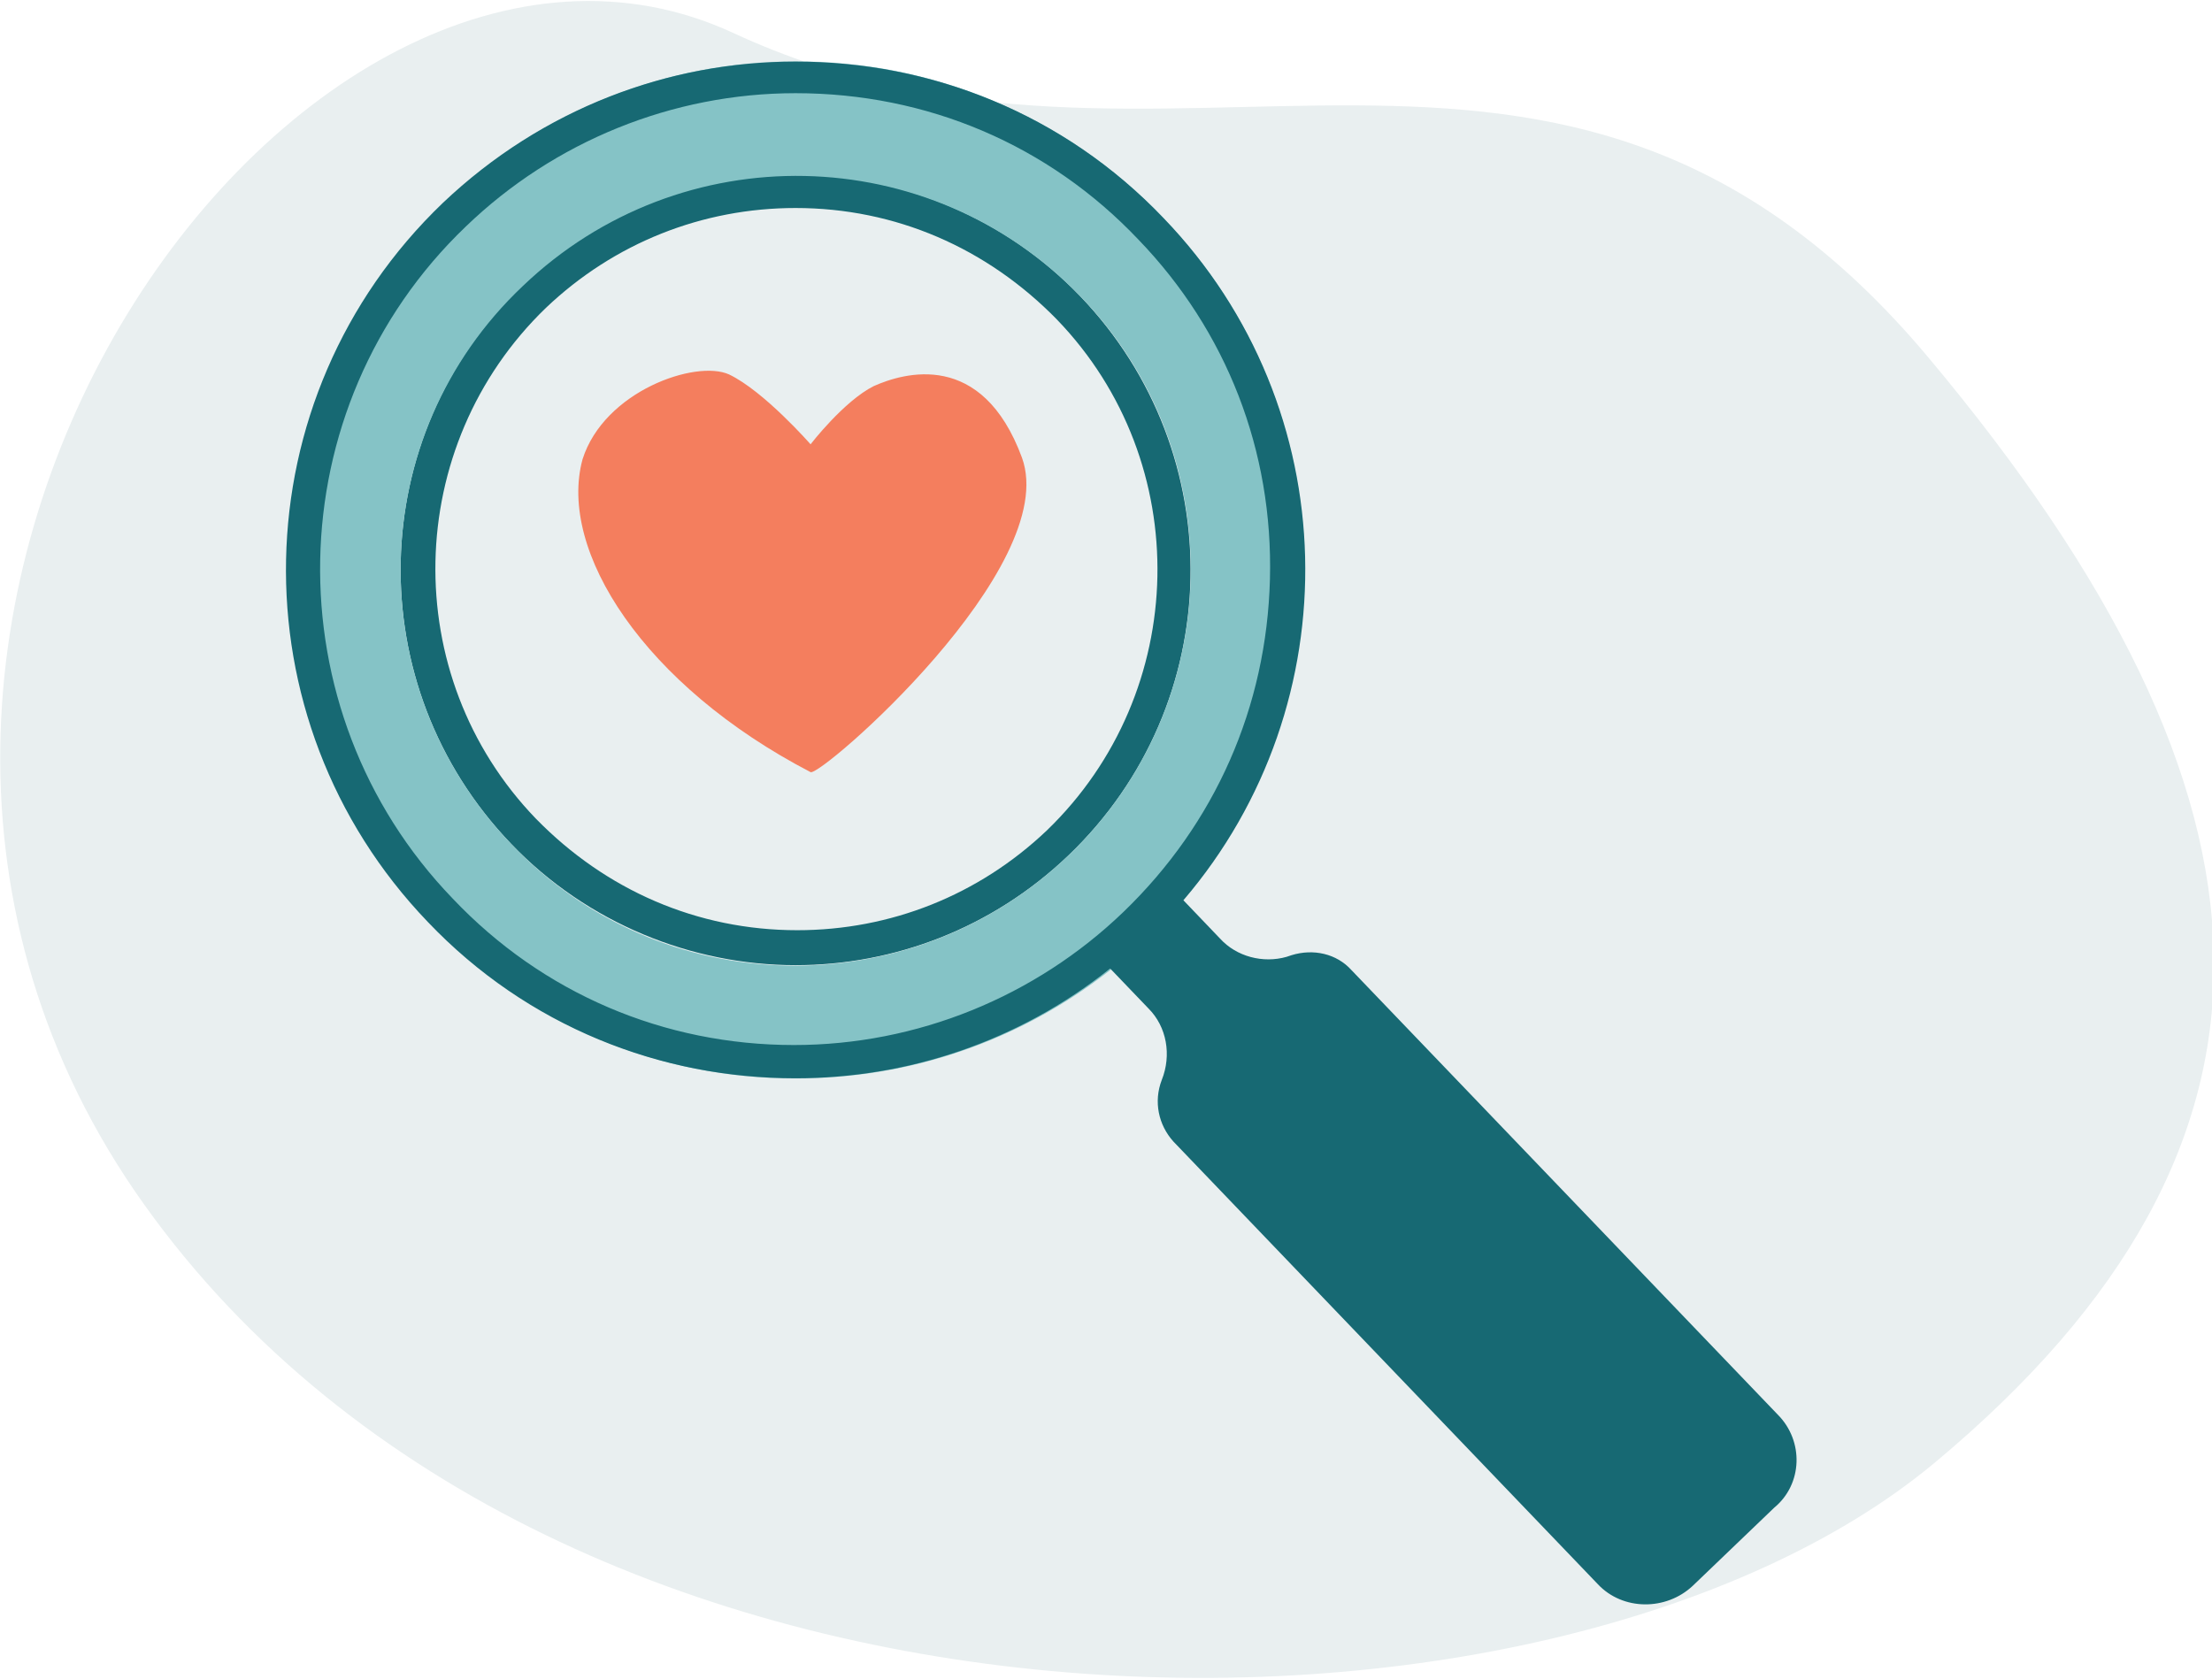
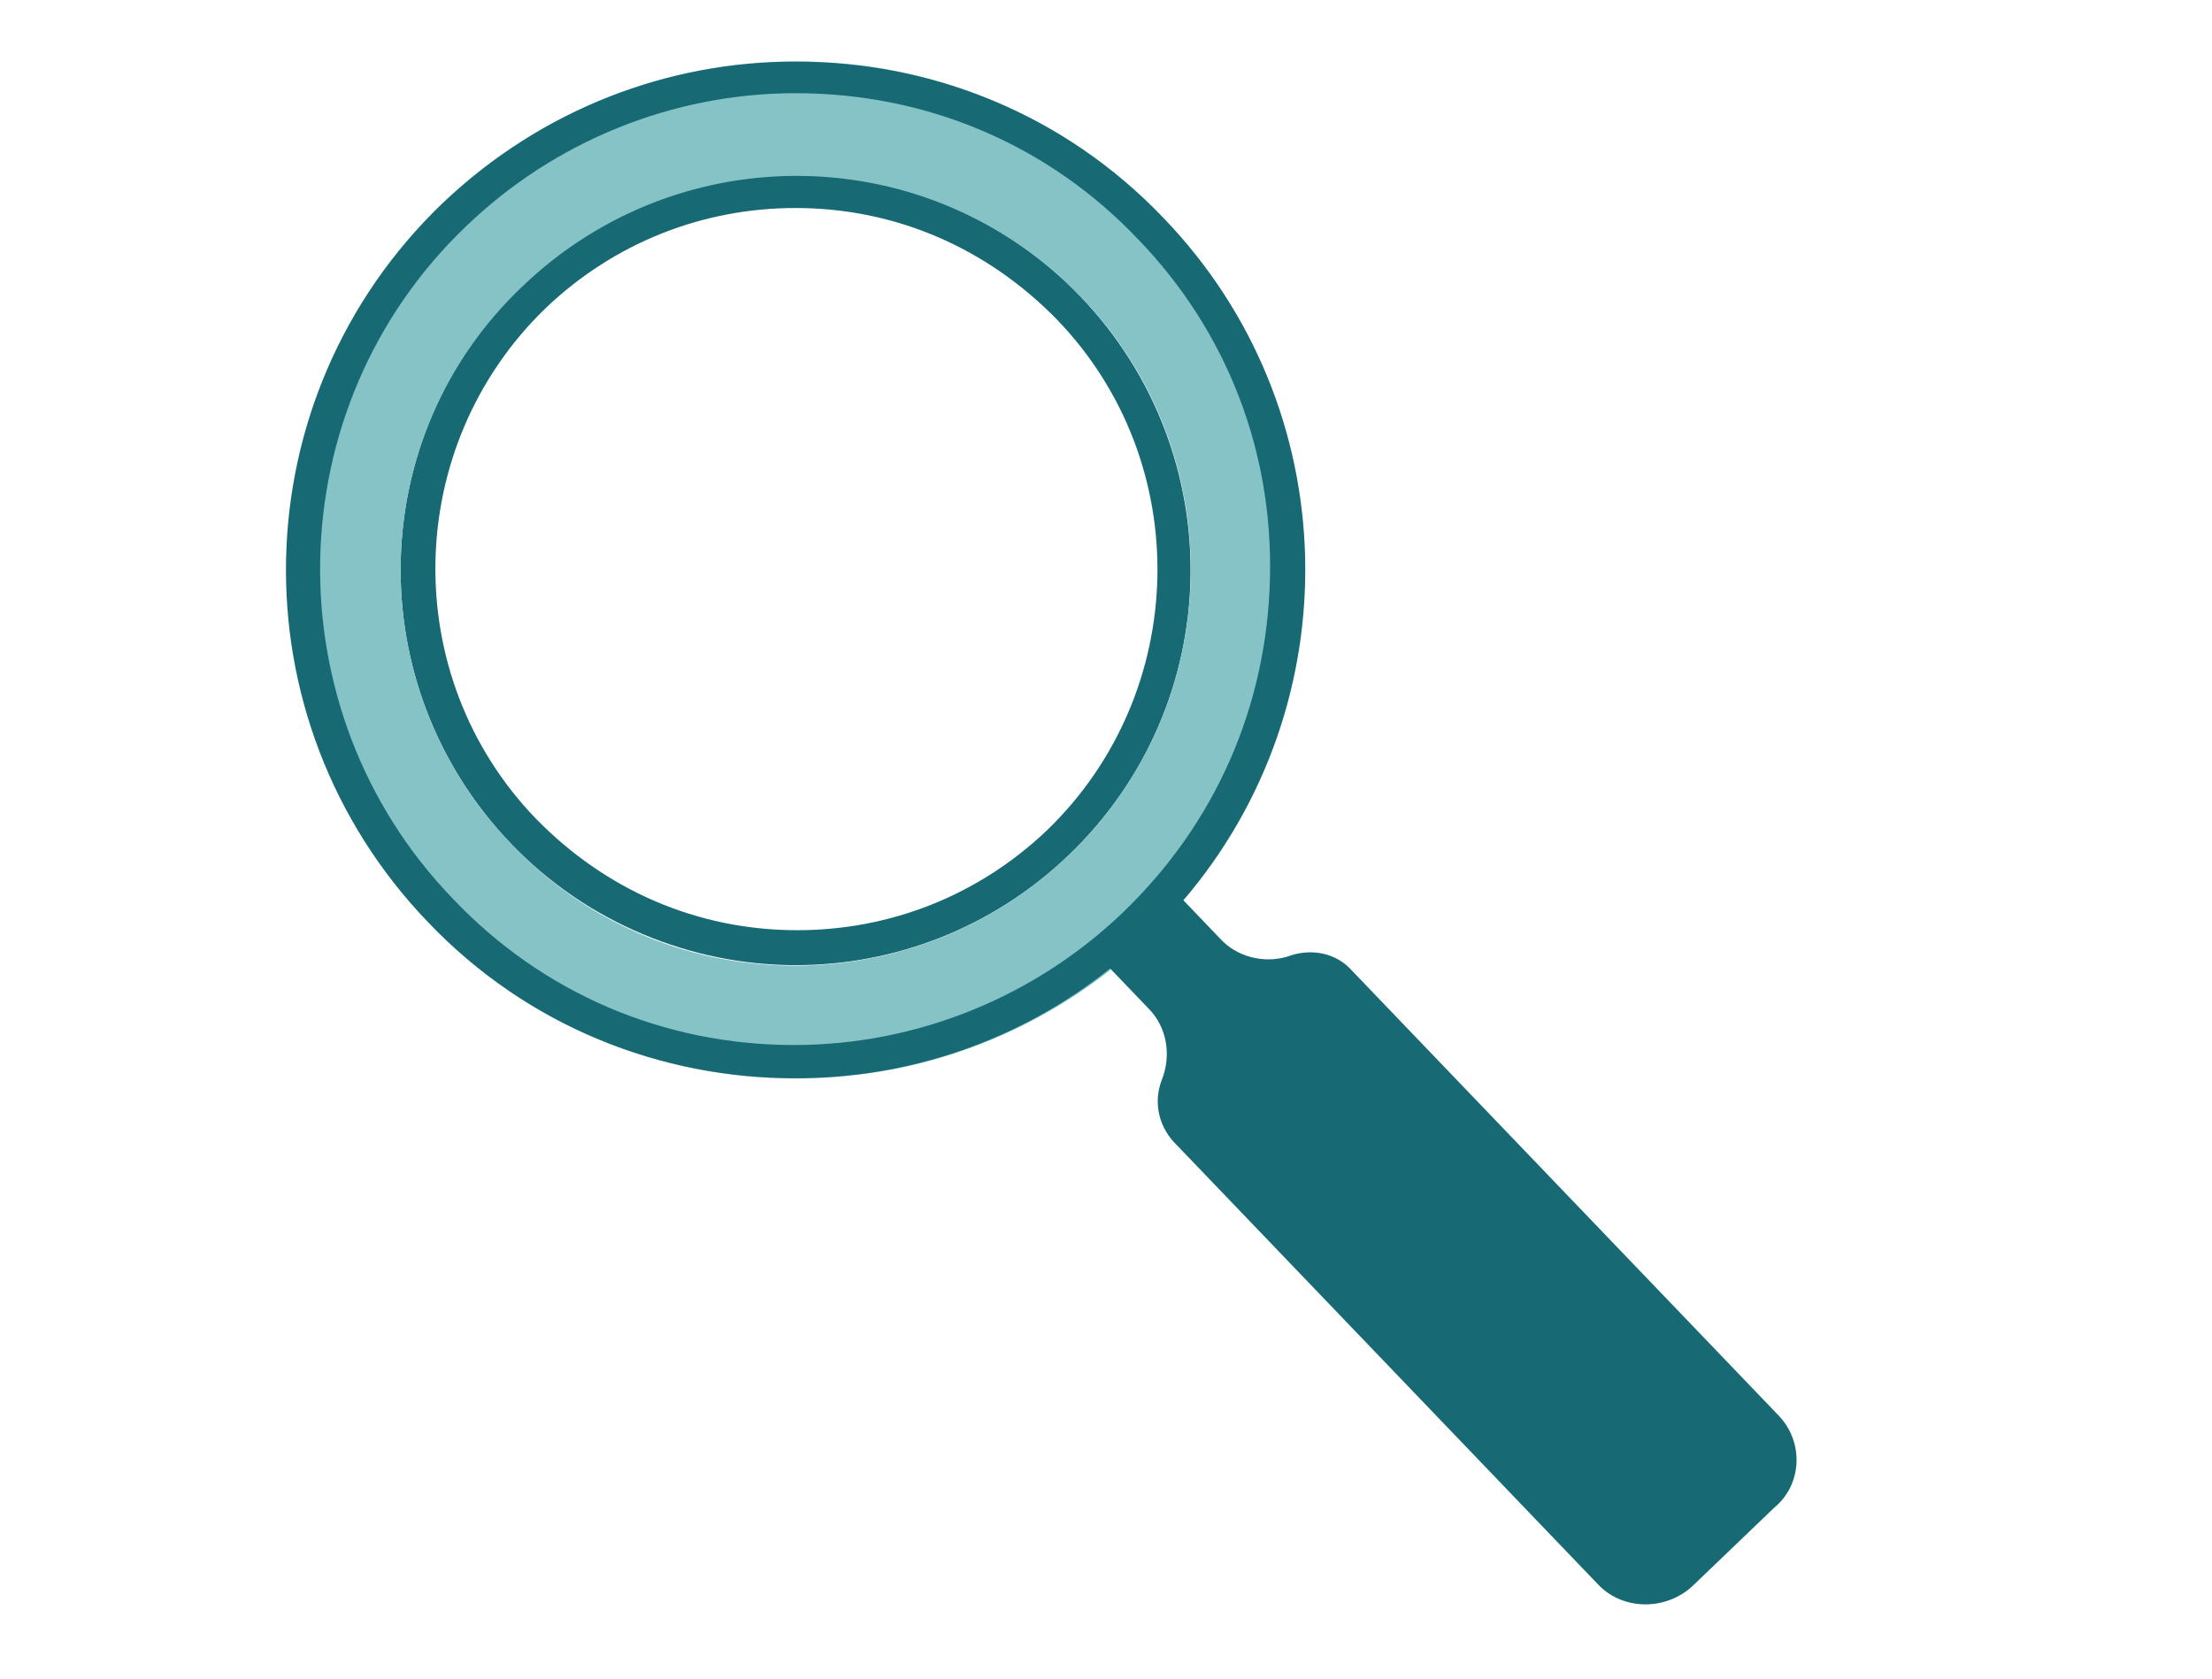
<svg xmlns="http://www.w3.org/2000/svg" version="1.1" id="Layer_1" x="0px" y="0px" viewBox="0 0 132.9 100.9" style="enable-background:new 0 0 132.9 100.9;" xml:space="preserve">
  <style type="text/css">
	.st0{fill-rule:evenodd;clip-rule:evenodd;fill:#E9EFF0;}
	.st1{fill-rule:evenodd;clip-rule:evenodd;fill:#176973;}
	.st2{filter:url(#Adobe_OpacityMaskFilter);}
	.st3{fill-rule:evenodd;clip-rule:evenodd;fill:#FFFFFF;}
	.st4{mask:url(#mask-4_00000140704141086579792230000008063102465745823876_);fill-rule:evenodd;clip-rule:evenodd;fill:#85C3C6;}
	.st5{fill-rule:evenodd;clip-rule:evenodd;fill:#F47E5E;}
</style>
  <g id="_x32_3IL0917_x5F_ilumed-site-redesign-">
    <g id="_x32_3IL0917_x5F_D1-Ilumed-Website_x5F_HOME" transform="translate(-169, -1524)">
      <g id="Why-ACO-Works" transform="translate(-226.669, 889.507)">
        <g id="Providers" transform="translate(376.669, 295.493)">
          <g id="Group-29" transform="translate(19.86, 208.35)">
            <g id="Group-43" transform="translate(0, 130.733)">
              <g id="Group-44" transform="translate(0, -0)">
                <g id="Group-46">
-                   <path id="Oval-Copy" class="st0" d="M7.8,72.3c24.9,34.9,84.6,34.7,107.6,15.5s21.8-39.9-0.4-66.4S69.3,14,43.2,1.9          S-17.1,37.4,7.8,72.3z" />
                  <g id="Clip-7">
								</g>
                </g>
                <g id="Group-27" transform="translate(0, 0)">
                  <g id="Group-11" transform="translate(37.14, 38.917)">
                    <path id="Fill-1" class="st1" d="M9.8-28.5c-5.9,0-11.8,2.2-16.4,6.6c-9.5,9.1-9.8,24.1-0.7,33.6C-2.7,16.5,3.6,19,9.8,19           c5.9,0,11.8-2.2,16.4-6.6c9.5-9.1,9.8-24.1,0.7-33.6C22.3-26,16-28.5,9.8-28.5L9.8-28.5z M9.8-28.5v2           c6,0,11.5,2.4,15.7,6.7c8.3,8.6,8,22.4-0.6,30.7c-4.1,3.9-9.4,6-15,6c-6,0-11.5-2.4-15.7-6.7c-8.3-8.6-8-22.4,0.6-30.7           c4.1-3.9,9.4-6,15-6V-28.5z" />
                    <g id="Group-5">
                      <g id="Clip-4">
										</g>
                      <defs>
                        <filter id="Adobe_OpacityMaskFilter" filterUnits="userSpaceOnUse" x="-20.8" y="-35.3" width="61.2" height="61.2">
                          <feColorMatrix type="matrix" values="1 0 0 0 0  0 1 0 0 0  0 0 1 0 0  0 0 0 1 0" />
                        </filter>
                      </defs>
                      <mask maskUnits="userSpaceOnUse" x="-20.8" y="-35.3" width="61.2" height="61.2" id="mask-4_00000140704141086579792230000008063102465745823876_">
                        <g class="st2">
                          <polygon id="path-3_00000048473432991037541500000014768299073622418304_" class="st3" points="-20.8,-35.3 40.4,-35.3               40.4,25.8 -20.8,25.8             " />
                        </g>
                      </mask>
                      <path id="Fill-3" class="st4" d="M26.2,12.4c-9.5,9.1-24.5,8.8-33.5-0.7c-9.1-9.5-8.8-24.5,0.7-33.5            c9.5-9.1,24.5-8.8,33.6,0.7C36-11.7,35.7,3.3,26.2,12.4 M31.9-25.9c-11.7-12.2-31-12.6-43.2-0.9s-12.6,31-0.9,43.2            C-0.6,28.6,18.8,29,31,17.3C43.1,5.6,43.6-13.7,31.9-25.9" />
                    </g>
                    <g id="Group-8" transform="translate(0, 0)">
                      <path id="Fill-6" class="st1" d="M-10.8,15C-21.7,3.7-21.4-14.5-10-25.4c5.3-5.1,12.4-8,19.8-8c7.9,0,15.2,3.1,20.6,8.8            c5.3,5.5,8.1,12.7,7.9,20.4s-3.3,14.7-8.8,20c-5.3,5.1-12.4,8-19.8,8C1.9,23.8-5.4,20.7-10.8,15 M68.8,46L43.2,19.3            c-0.9-1-2.3-1.3-3.6-0.9l-0.3,0.1c-1.4,0.4-3,0-4-1.1l-2.2-2.3c10.1-11.8,9.8-29.6-1.2-41c-6-6.3-14-9.4-22.1-9.4            c-7.6,0-15.2,2.8-21.2,8.5c-12.2,11.7-12.6,31-0.9,43.2c6,6.3,14,9.4,22.1,9.4c6.7,0,13.4-2.2,18.9-6.6l2.3,2.4            c1.1,1.1,1.4,2.8,0.8,4.3c-0.5,1.3-0.2,2.7,0.7,3.7l25.5,26.6c1.5,1.6,4.1,1.6,5.7,0.1l4.9-4.7            C70.3,50.2,70.4,47.6,68.8,46" />
                    </g>
-                     <path id="Fill-9" class="st5" d="M10.7,7.4c0.6,0.3,15.1-12.3,12.7-18.9c-2.4-6.5-7.1-5.1-8.9-4.3           c-1.8,0.9-3.8,3.5-3.8,3.5s-2.8-3.2-4.9-4.2c-2-0.9-7.5,1-8.8,5.1C-4.5-5.9,0.7,2.2,10.7,7.4" />
                  </g>
                </g>
              </g>
            </g>
          </g>
        </g>
      </g>
    </g>
  </g>
</svg>